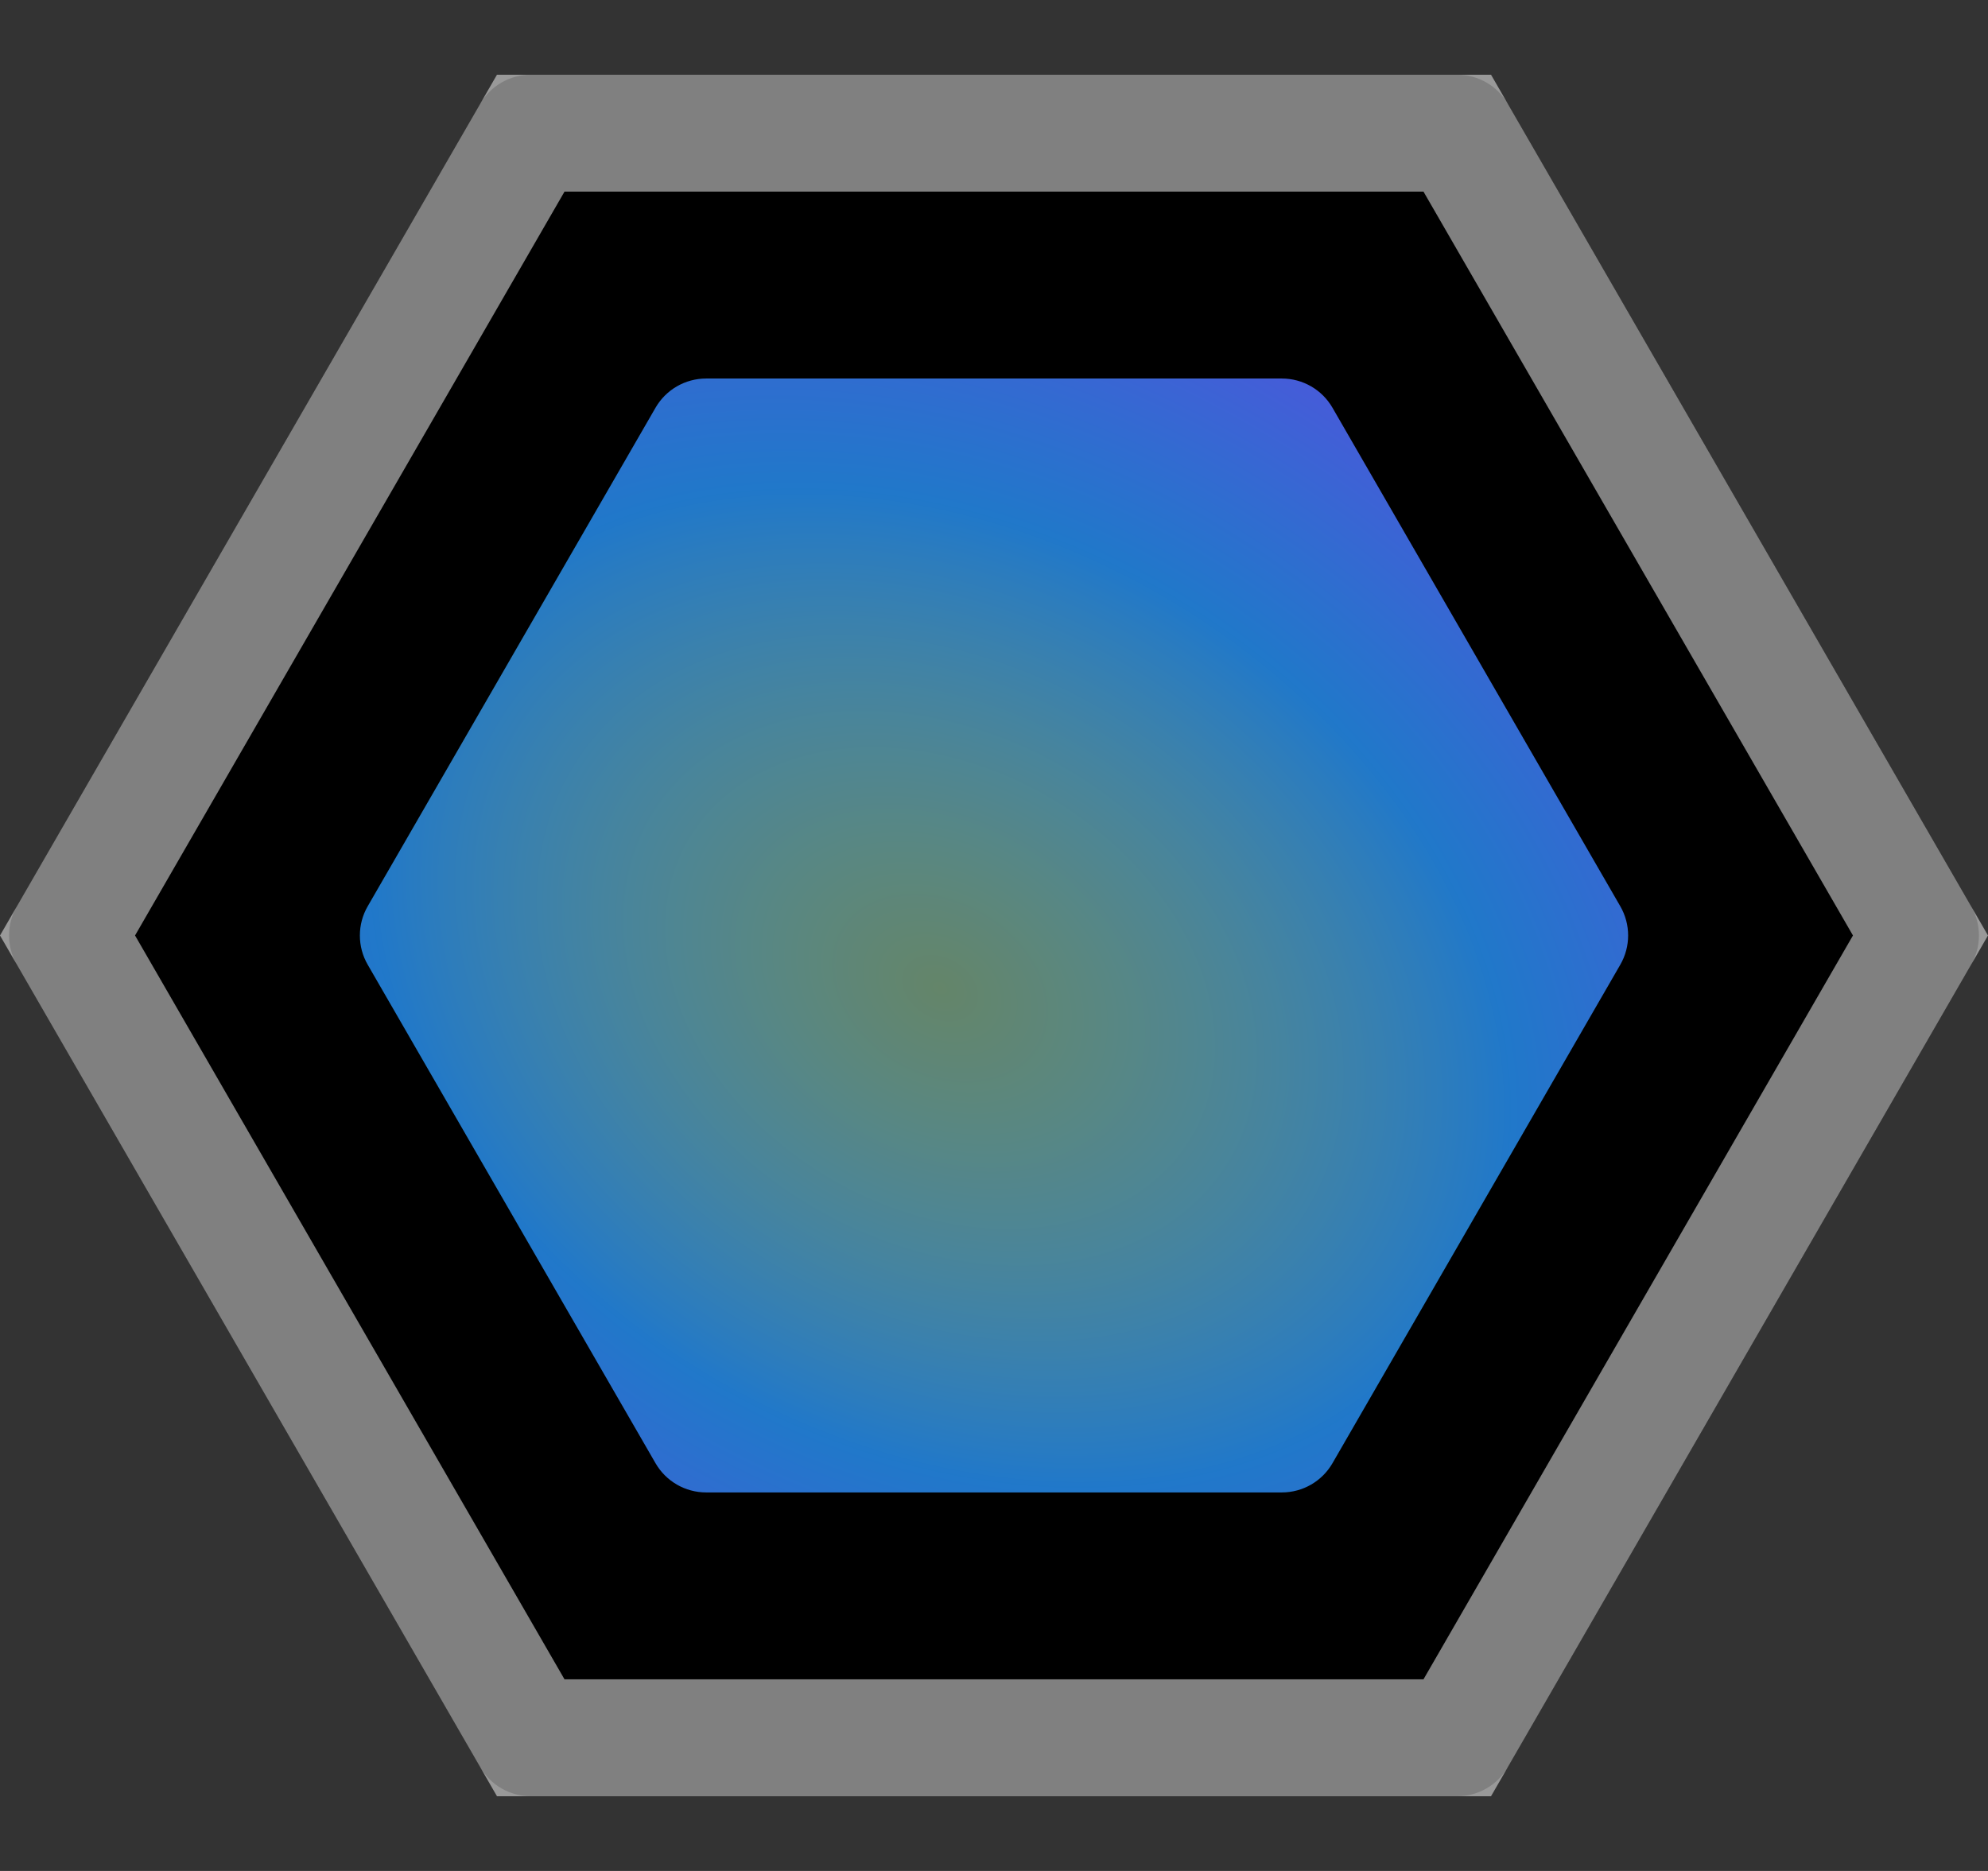
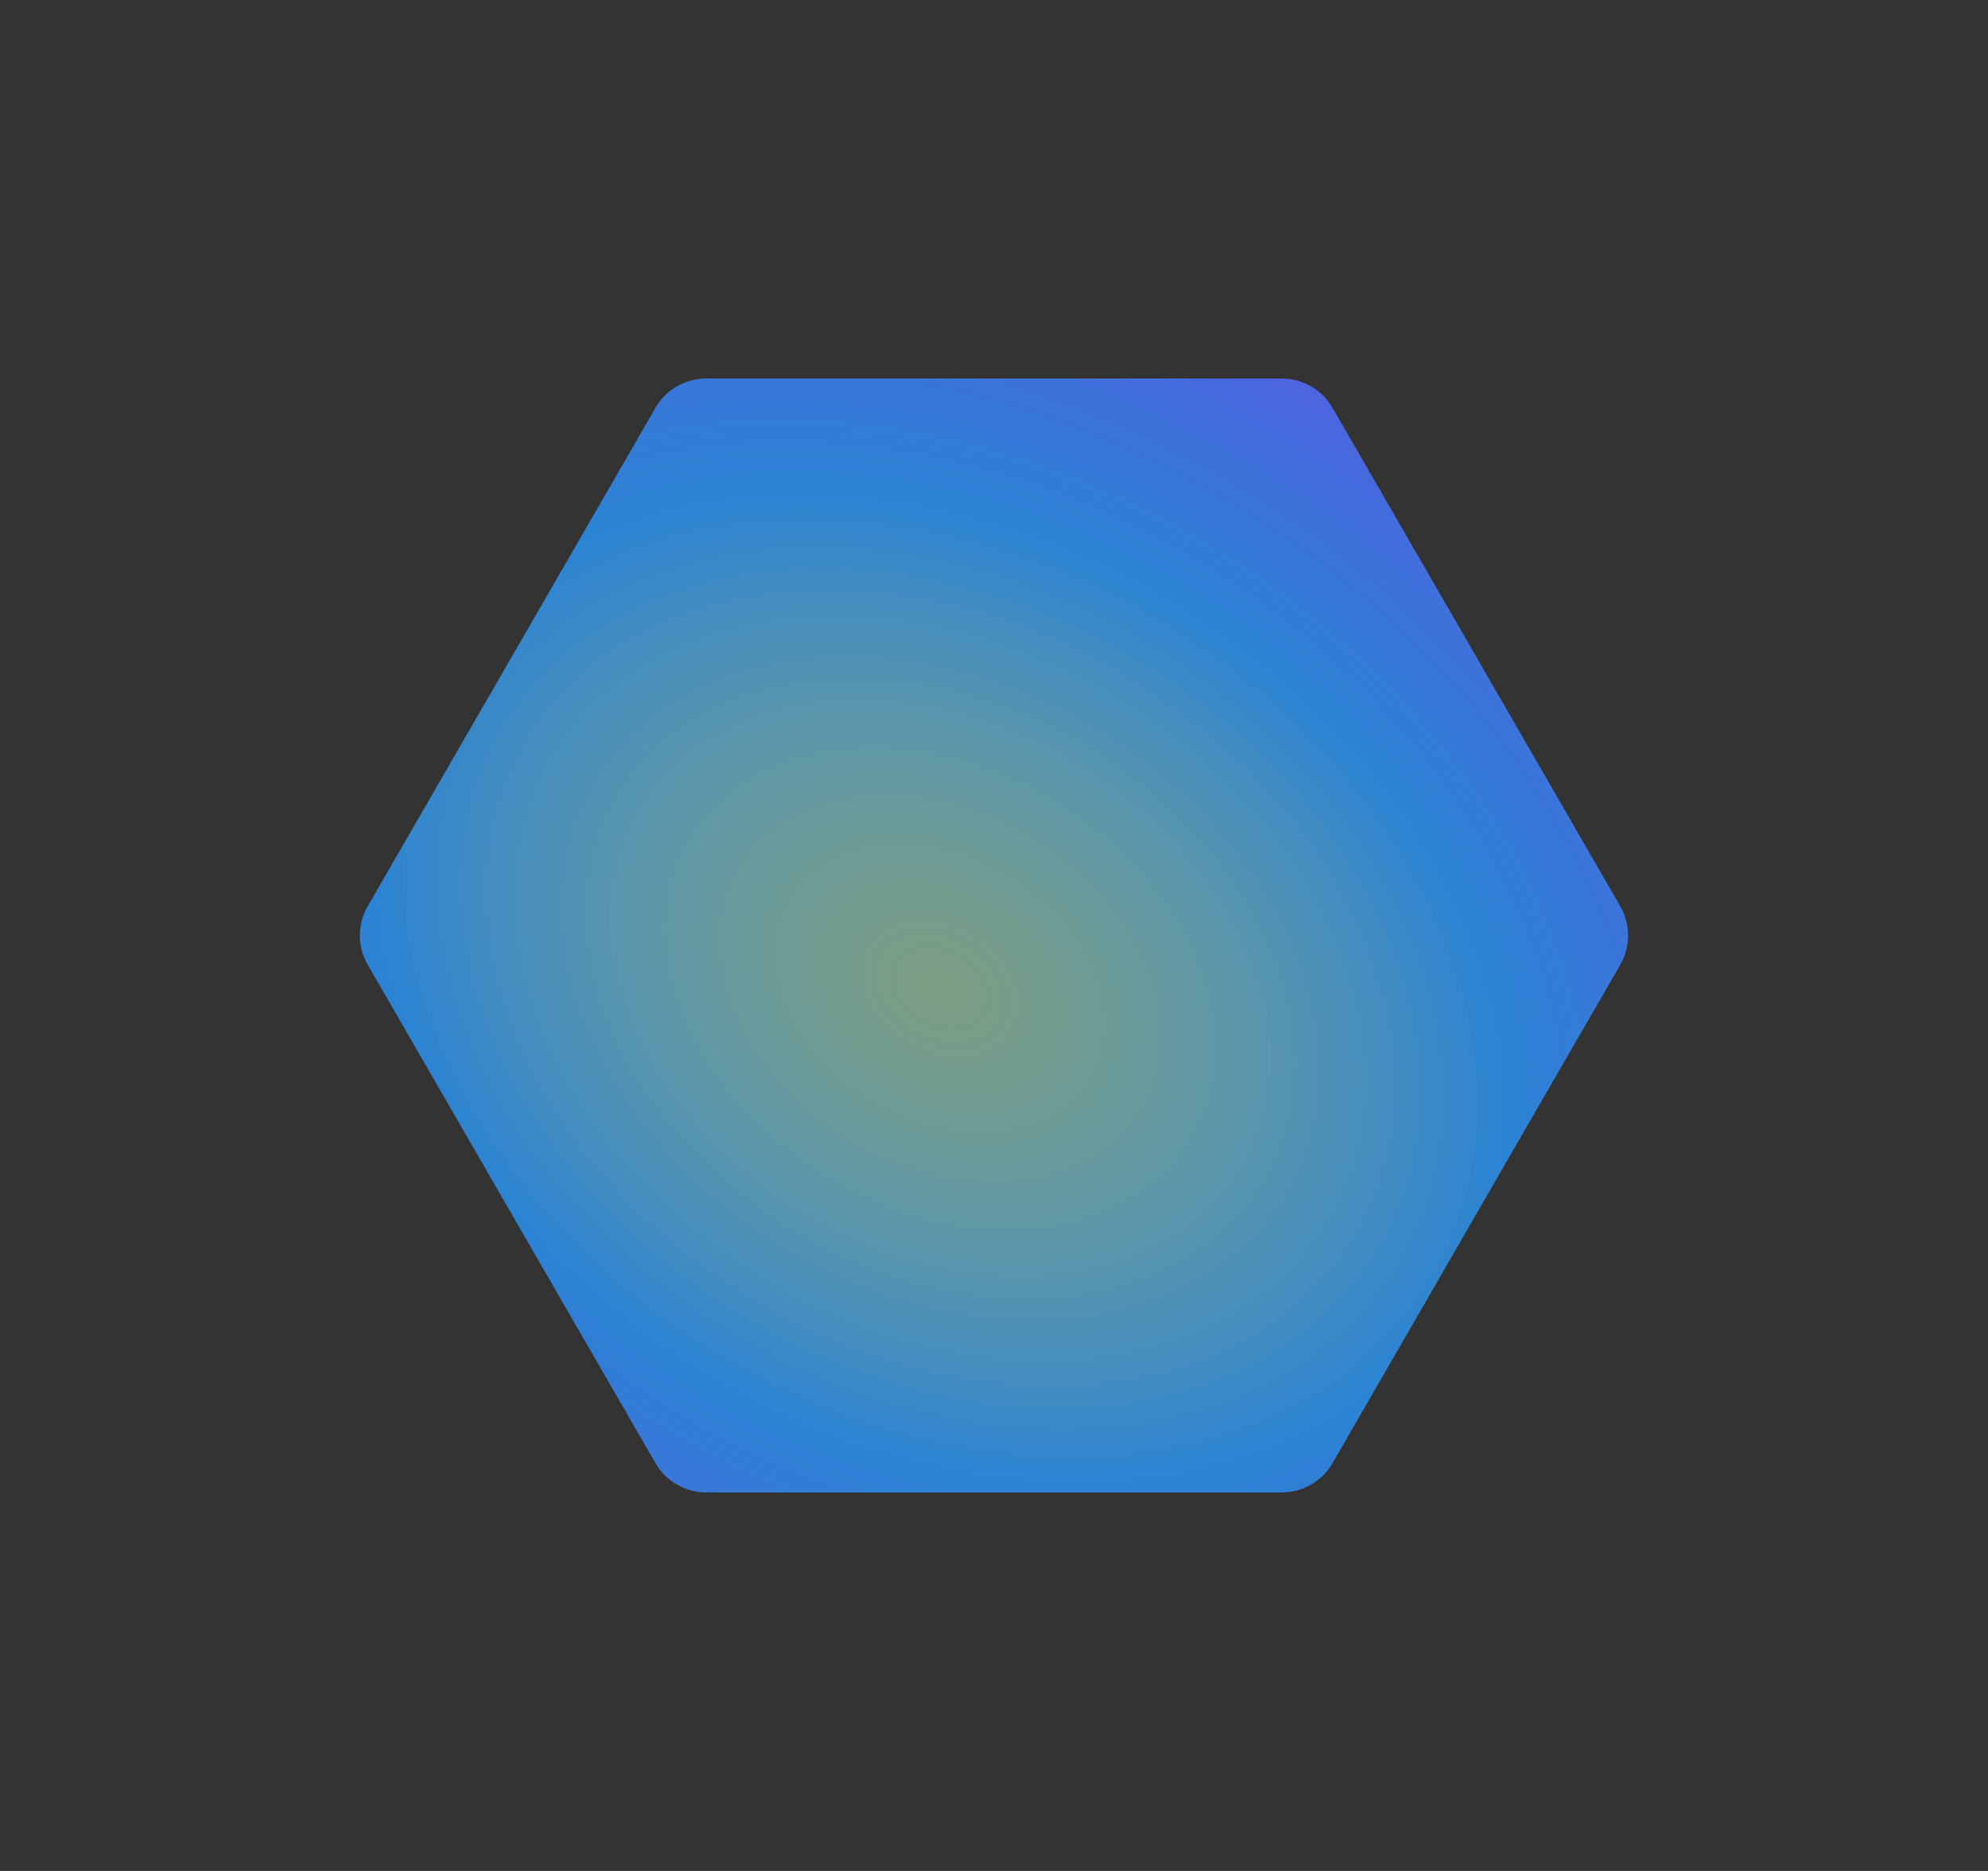
<svg xmlns="http://www.w3.org/2000/svg" width="34" height="32" viewBox="0 0 34 32" fill="none">
  <rect x="0" y="0" width="34" height="32" fill="#333333" stroke="none" />
-   <path d="M0.289 16.5C0.11 16.191 0.11 15.809 0.289 15.5L8.211 1.778C8.39 1.468 8.72 1.278 9.077 1.278L24.923 1.278C25.28 1.278 25.61 1.468 25.789 1.778L33.711 15.5C33.89 15.809 33.89 16.191 33.711 16.5L25.789 30.222C25.61 30.532 25.28 30.722 24.923 30.722L9.077 30.722C8.72 30.722 8.39 30.532 8.211 30.222L0.289 16.5Z" fill="black" />
-   <path d="M1.155 16L9.077 2.278L24.923 2.278L32.845 16L24.923 29.722L9.077 29.722L1.155 16Z" stroke="white" stroke-opacity="0.5" stroke-width="2" />
  <path d="M6.289 16.5C6.11 16.191 6.11 15.809 6.289 15.5L11.211 6.974C11.39 6.664 11.72 6.474 12.077 6.474L21.923 6.474C22.28 6.474 22.61 6.664 22.789 6.974L27.711 15.5C27.89 15.809 27.89 16.191 27.711 16.5L22.789 25.026C22.61 25.336 22.28 25.526 21.923 25.526L12.077 25.526C11.72 25.526 11.39 25.336 11.211 25.026L6.289 16.5Z" fill="url(#paint0_angular_123_122644)" />
  <defs>
    <radialGradient id="paint0_angular_123_122644" cx="0" cy="0" r="1" gradientUnits="userSpaceOnUse" gradientTransform="translate(16.083 16.917) rotate(-59.036) scale(16.035 20.945)">
      <stop stop-color="#C0FFCA" stop-opacity="0.52" />
      <stop offset="0.49" stop-color="#2998FF" stop-opacity="0.79" />
      <stop offset="1" stop-color="#7646FF" stop-opacity="0.9" />
    </radialGradient>
  </defs>
</svg>